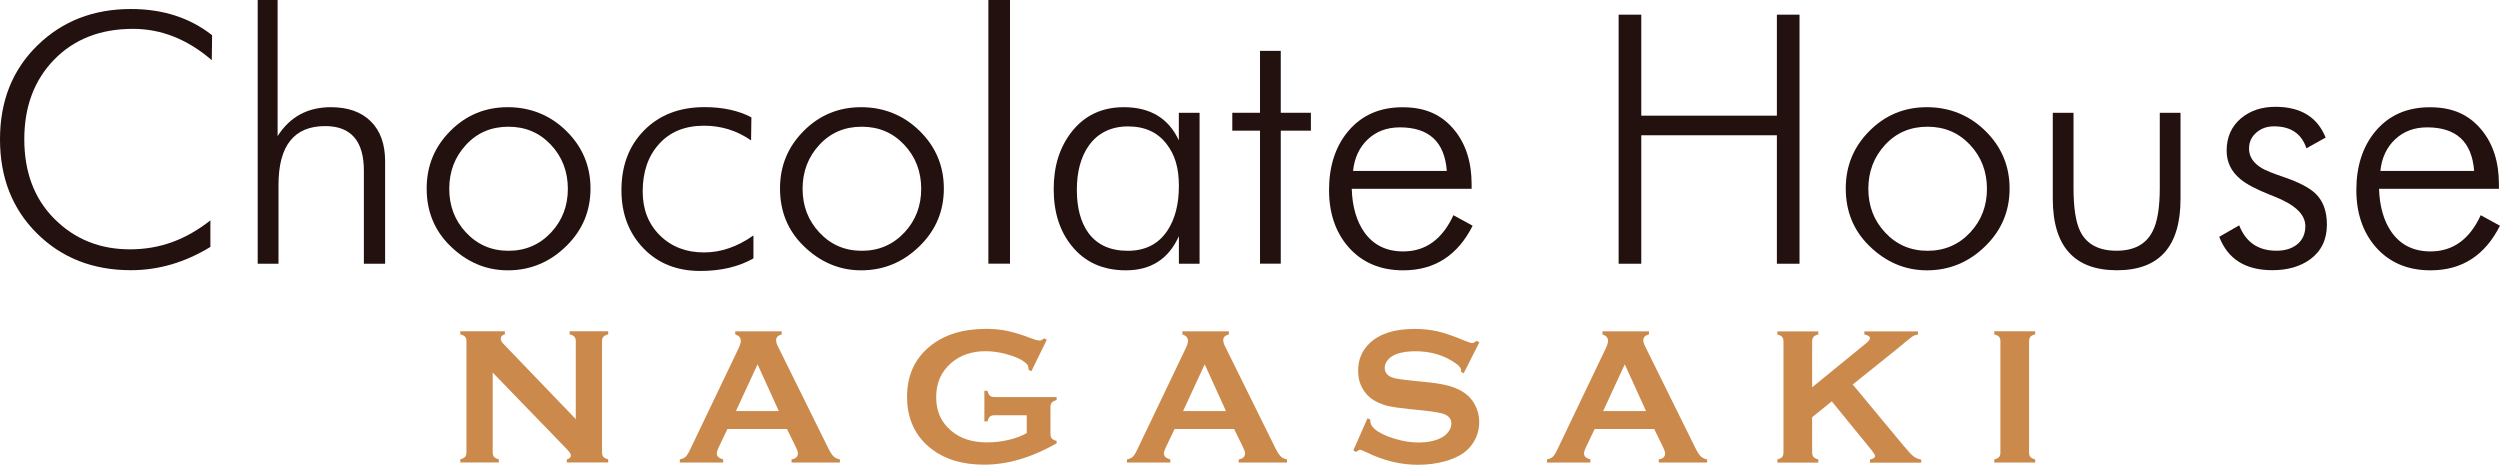
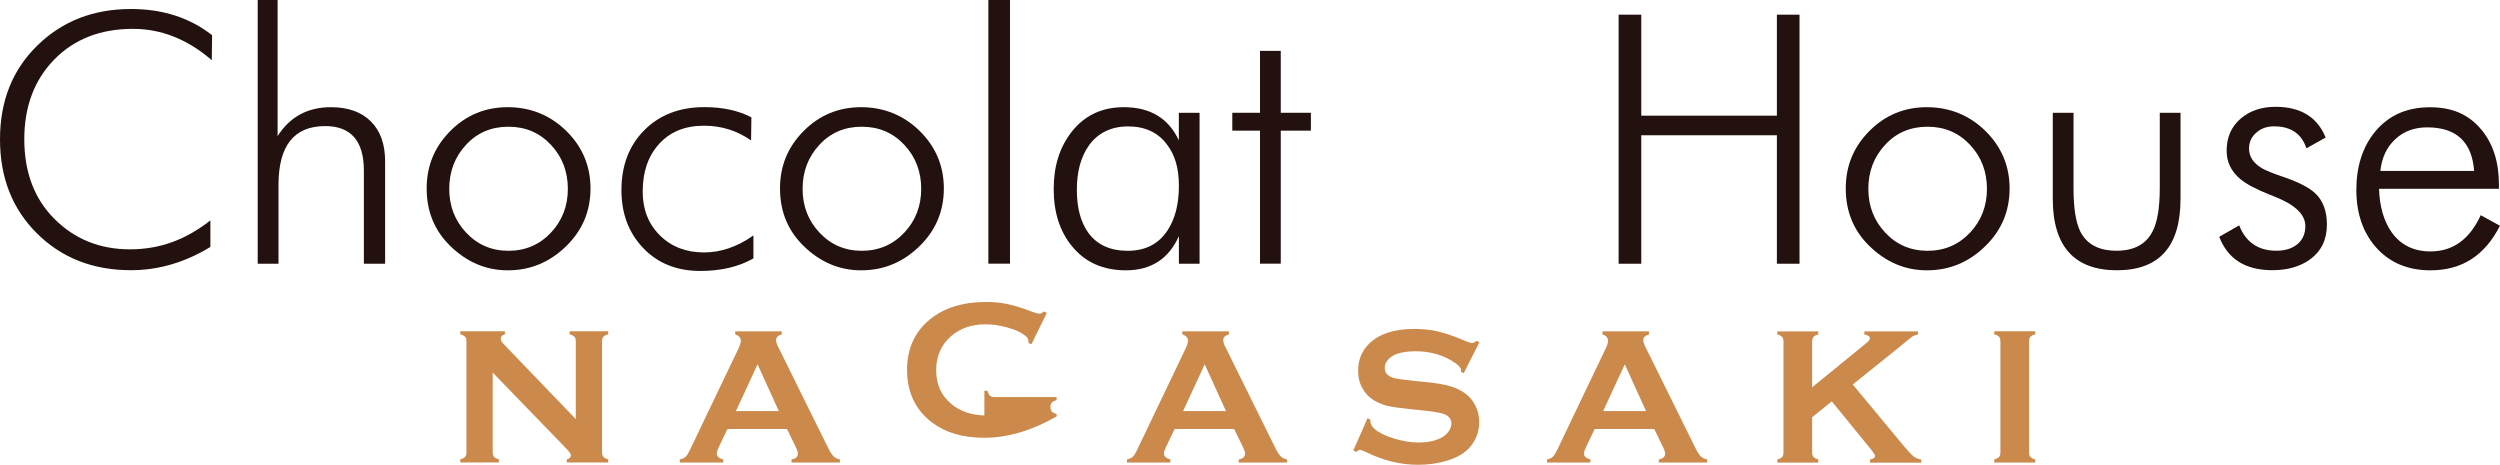
<svg xmlns="http://www.w3.org/2000/svg" id="_レイヤー_2" viewBox="0 0 394.16 73.27">
  <defs>
    <style>.cls-1{fill:#22110e;}.cls-1,.cls-2{stroke-width:0px;}.cls-2{fill:#cb8a4b;}</style>
  </defs>
  <g id="_レイヤー_1-2">
    <path class="cls-1" d="m33.39,9.49c-3.81-3.29-7.95-4.94-12.42-4.94-5.13,0-9.27,1.61-12.42,4.84-3.15,3.23-4.72,7.42-4.72,12.57s1.57,9.36,4.72,12.52c3.2,3.22,7.18,4.83,11.93,4.83s8.81-1.52,12.69-4.56v4.18c-4.01,2.45-8.18,3.67-12.53,3.67-5.97,0-10.91-1.93-14.8-5.79C1.95,32.96,0,28.01,0,21.97S1.96,11.01,5.89,7.17,14.73,1.42,20.65,1.42c5.02,0,9.29,1.38,12.79,4.13l-.05,3.94Z" />
    <path class="cls-1" d="m40.63,41.57V0h3.14v21.46c1.93-3.04,4.73-4.56,8.4-4.56,2.7,0,4.8.75,6.3,2.24,1.5,1.49,2.25,3.59,2.25,6.29v16.15h-3.35v-14.67c0-4.68-2.03-7.03-6.1-7.03-4.91,0-7.36,3.09-7.36,9.28v12.42h-3.27Z" />
    <path class="cls-1" d="m80.06,42.62c-3.45,0-6.49-1.3-9.12-3.89-2.45-2.41-3.67-5.42-3.67-9.01s1.25-6.58,3.74-9.08,5.51-3.74,9.05-3.74,6.69,1.25,9.23,3.75c2.54,2.5,3.81,5.53,3.81,9.07s-1.25,6.53-3.75,9.01c-2.61,2.59-5.7,3.89-9.28,3.89Zm.11-3.08c2.68,0,4.93-.97,6.73-2.9,1.75-1.88,2.63-4.17,2.63-6.87s-.88-5.03-2.66-6.93-4-2.86-6.71-2.86-4.93.95-6.69,2.86c-1.76,1.9-2.64,4.22-2.64,6.93s.88,4.99,2.63,6.87c1.79,1.93,4.02,2.9,6.71,2.9Z" />
    <path class="cls-1" d="m118.41,22.13c-2.22-1.54-4.68-2.31-7.4-2.31-3.04,0-5.43.98-7.16,2.95-1.68,1.88-2.52,4.35-2.52,7.43,0,2.83.91,5.13,2.72,6.92s4.13,2.68,6.96,2.68c2.65,0,5.24-.89,7.78-2.68v3.62c-2.32,1.32-5.12,1.98-8.39,1.98-3.68,0-6.67-1.2-8.97-3.59-2.3-2.4-3.45-5.44-3.45-9.15,0-3.9,1.21-7.05,3.62-9.47s5.57-3.62,9.47-3.62c2.9,0,5.36.54,7.4,1.61l-.05,3.62Z" />
    <path class="cls-1" d="m135.77,42.62c-3.45,0-6.49-1.3-9.12-3.89-2.45-2.41-3.67-5.42-3.67-9.01s1.25-6.58,3.74-9.08,5.51-3.74,9.05-3.74,6.69,1.25,9.23,3.75c2.54,2.5,3.81,5.53,3.81,9.07s-1.25,6.53-3.75,9.01c-2.61,2.59-5.7,3.89-9.28,3.89Zm.11-3.08c2.68,0,4.93-.97,6.73-2.9,1.75-1.88,2.63-4.17,2.63-6.87s-.88-5.03-2.66-6.93-4-2.86-6.71-2.86-4.93.95-6.69,2.86c-1.76,1.9-2.64,4.22-2.64,6.93s.88,4.99,2.63,6.87c1.79,1.93,4.02,2.9,6.71,2.9Z" />
    <path class="cls-1" d="m159.24,41.57h-3.41V0h3.41v41.57Z" />
    <path class="cls-1" d="m185.87,41.57v-4.34c-1.61,3.59-4.4,5.39-8.35,5.39-3.6,0-6.43-1.26-8.49-3.78-1.93-2.34-2.9-5.35-2.9-9.01s.93-6.57,2.79-8.99c2.04-2.63,4.8-3.94,8.27-3.94,4.15,0,7.05,1.74,8.67,5.23v-4.34h3.27v23.79h-3.27Zm-16.09-11.64c0,2.86.61,5.12,1.82,6.79,1.38,1.88,3.44,2.82,6.2,2.82s4.84-1.05,6.25-3.17c1.21-1.82,1.82-4.17,1.82-7.05s-.64-4.94-1.93-6.6c-1.41-1.86-3.44-2.79-6.09-2.79s-4.79,1.03-6.22,3.08c-1.23,1.77-1.85,4.08-1.85,6.92Z" />
    <path class="cls-1" d="m198.66,20.6h-4.37v-2.82h4.37v-9.76h3.27v9.76h4.75v2.82h-4.75v20.97h-3.27v-20.97Z" />
-     <path class="cls-1" d="m232.03,29.77h-18.91c.09,2.81.75,5.09,1.98,6.84,1.43,2.02,3.48,3.03,6.14,3.03,3.52,0,6.16-1.9,7.91-5.71l3.03,1.66c-2.36,4.69-6.01,7.03-10.94,7.03-3.61,0-6.49-1.22-8.64-3.67-2.04-2.34-3.06-5.35-3.06-9.01s.98-6.78,2.95-9.17c2.13-2.58,5.01-3.86,8.64-3.86s6.16,1.18,8.13,3.54c1.84,2.22,2.76,5.09,2.76,8.61v.72Zm-3.92-2.82c-.34-4.58-2.81-6.87-7.4-6.87-2.04,0-3.72.63-5.06,1.89-1.33,1.26-2.11,2.92-2.32,4.98h14.78Z" />
    <path class="cls-1" d="m255.2,41.57V2.31h3.57v15.93h21.38V2.31h3.57v39.27h-3.57v-20.25h-21.38v20.25h-3.57Z" />
    <path class="cls-1" d="m303.8,42.62c-3.45,0-6.49-1.3-9.12-3.89-2.45-2.41-3.67-5.42-3.67-9.01s1.25-6.58,3.74-9.08,5.51-3.74,9.05-3.74,6.69,1.25,9.23,3.75c2.54,2.5,3.81,5.53,3.81,9.07s-1.25,6.53-3.75,9.01c-2.61,2.59-5.7,3.89-9.28,3.89Zm.11-3.08c2.68,0,4.93-.97,6.73-2.9,1.75-1.88,2.63-4.17,2.63-6.87s-.88-5.03-2.66-6.93-4-2.86-6.71-2.86-4.93.95-6.69,2.86c-1.76,1.9-2.64,4.22-2.64,6.93s.88,4.99,2.63,6.87c1.79,1.93,4.02,2.9,6.71,2.9Z" />
    <path class="cls-1" d="m326.92,17.78v11.88c0,3.13.36,5.41,1.07,6.84,1.02,2.02,2.92,3.03,5.7,3.03s4.66-1.02,5.7-3.06c.75-1.45,1.13-3.72,1.13-6.81v-11.88h3.27v13.57c0,7.51-3.34,11.26-10.03,11.26s-10.11-3.75-10.11-11.26v-13.57h3.27Z" />
    <path class="cls-1" d="m349.9,37.33l3.14-1.8c1.04,2.66,3,4,5.87,4,1.3,0,2.37-.31,3.19-.94.91-.7,1.37-1.68,1.37-2.95,0-1.82-1.62-3.37-4.85-4.64-.2-.09-.47-.2-.8-.32-2.11-.84-3.64-1.65-4.59-2.44-1.45-1.2-2.17-2.69-2.17-4.48,0-2.13.76-3.84,2.28-5.12,1.45-1.2,3.25-1.8,5.42-1.8,3.97,0,6.61,1.62,7.91,4.85l-3.03,1.69c-.77-2.31-2.47-3.46-5.1-3.46-1.09,0-2,.31-2.74.94-.8.66-1.21,1.52-1.21,2.57,0,1.25.67,2.28,2.01,3.08.59.36,1.81.85,3.65,1.47,2.27.79,3.87,1.63,4.8,2.52,1.22,1.16,1.82,2.8,1.82,4.91,0,2.36-.88,4.18-2.63,5.47-1.56,1.14-3.55,1.72-5.98,1.72-4.24,0-7.03-1.76-8.37-5.28Z" />
    <path class="cls-1" d="m394,29.77h-18.91c.09,2.81.75,5.09,1.98,6.84,1.43,2.02,3.48,3.03,6.14,3.03,3.52,0,6.16-1.9,7.91-5.71l3.03,1.66c-2.36,4.69-6.01,7.03-10.94,7.03-3.61,0-6.49-1.22-8.64-3.67-2.04-2.34-3.06-5.35-3.06-9.01s.98-6.78,2.95-9.17c2.13-2.58,5.01-3.86,8.64-3.86s6.16,1.18,8.13,3.54c1.84,2.22,2.76,5.09,2.76,8.61v.72Zm-3.92-2.82c-.34-4.58-2.81-6.87-7.4-6.87-2.04,0-3.72.63-5.06,1.89-1.33,1.26-2.11,2.92-2.32,4.98h14.78Z" />
    <path class="cls-2" d="m77.68,58.74v12.58c0,.31.07.55.21.71.14.16.39.29.76.39v.49h-6.08v-.49c.36-.1.62-.23.76-.39.14-.16.21-.4.21-.71v-17.52c0-.3-.07-.54-.21-.7-.14-.16-.39-.29-.76-.39v-.48h7.03v.48c-.43.11-.65.34-.65.7,0,.24.14.51.42.8l11.41,11.87v-12.28c0-.3-.07-.54-.21-.7-.14-.16-.39-.29-.76-.39v-.48h6.08v.48c-.36.1-.62.23-.76.39-.14.16-.21.39-.21.7v17.52c0,.31.07.55.21.71.14.16.39.29.76.39v.49h-6.52v-.49c.42-.09.64-.31.64-.65,0-.2-.25-.56-.74-1.06l-11.59-11.97Z" />
    <path class="cls-2" d="m124.09,67.64h-9.4l-1.39,2.91c-.19.4-.29.72-.29.96,0,.44.34.75,1.01.92v.49h-6.84v-.49c.4-.08.71-.22.92-.42.21-.2.46-.6.73-1.18l7.61-15.9c.24-.5.36-.91.36-1.21,0-.46-.29-.8-.88-1v-.48h7.33v.48c-.6.17-.89.47-.89.89,0,.29.1.63.29,1l7.88,15.94c.33.68.63,1.14.88,1.39.25.25.59.41,1.01.49v.49h-7.62v-.49c.67-.11,1-.42,1-.94,0-.21-.1-.53-.3-.94l-1.42-2.91Zm-1.3-2.83l-3.35-7.37-3.41,7.37h6.76Z" />
-     <path class="cls-2" d="m161.9,65.47h-5.11c-.31,0-.55.07-.71.21-.16.14-.29.39-.39.76h-.49v-4.82h.49c.1.37.23.63.39.77s.39.21.7.21h9.81v.48c-.36.1-.61.23-.75.39-.14.16-.22.4-.22.71v4.24c0,.31.07.55.21.71.14.16.39.29.76.39v.38c-3.93,2.24-7.73,3.36-11.42,3.36-3.34,0-6.07-.79-8.18-2.38-2.66-2-3.98-4.78-3.98-8.33,0-3.31,1.18-5.95,3.55-7.91,2.24-1.86,5.22-2.79,8.94-2.79,1.18,0,2.3.11,3.34.33,1.05.22,2.24.58,3.57,1.1.69.27,1.18.41,1.47.41.21,0,.46-.12.74-.35l.42.23-2.43,4.96-.44-.23c0-.33-.06-.57-.14-.72-.08-.15-.26-.32-.55-.54-.62-.46-1.52-.86-2.71-1.18-1.19-.33-2.32-.49-3.38-.49-2.16,0-3.95.61-5.38,1.82-1.61,1.37-2.41,3.18-2.41,5.43s.78,3.94,2.35,5.28c1.43,1.23,3.32,1.85,5.67,1.85,1.14,0,2.27-.13,3.38-.39s2.07-.62,2.88-1.08v-2.82Z" />
+     <path class="cls-2" d="m161.9,65.47h-5.11c-.31,0-.55.07-.71.21-.16.14-.29.39-.39.76h-.49v-4.82h.49c.1.37.23.63.39.77s.39.21.7.21h9.81v.48c-.36.1-.61.23-.75.39-.14.16-.22.4-.22.71c0,.31.07.55.21.71.14.16.39.29.76.39v.38c-3.93,2.24-7.73,3.36-11.42,3.36-3.34,0-6.07-.79-8.18-2.38-2.66-2-3.98-4.78-3.98-8.33,0-3.31,1.18-5.95,3.55-7.91,2.24-1.86,5.22-2.79,8.94-2.79,1.18,0,2.3.11,3.34.33,1.05.22,2.24.58,3.57,1.1.69.27,1.18.41,1.47.41.21,0,.46-.12.74-.35l.42.23-2.43,4.96-.44-.23c0-.33-.06-.57-.14-.72-.08-.15-.26-.32-.55-.54-.62-.46-1.52-.86-2.71-1.18-1.19-.33-2.32-.49-3.38-.49-2.16,0-3.95.61-5.38,1.82-1.61,1.37-2.41,3.18-2.41,5.43s.78,3.94,2.35,5.28c1.43,1.23,3.32,1.85,5.67,1.85,1.14,0,2.27-.13,3.38-.39s2.07-.62,2.88-1.08v-2.82Z" />
    <path class="cls-2" d="m194.59,67.64h-9.4l-1.39,2.91c-.19.4-.29.72-.29.96,0,.44.34.75,1.01.92v.49h-6.84v-.49c.4-.08.71-.22.92-.42.21-.2.46-.6.73-1.18l7.61-15.9c.24-.5.36-.91.36-1.21,0-.46-.29-.8-.88-1v-.48h7.33v.48c-.6.17-.89.47-.89.89,0,.29.1.63.29,1l7.88,15.94c.33.68.63,1.14.88,1.39.25.25.59.41,1.01.49v.49h-7.62v-.49c.67-.11,1-.42,1-.94,0-.21-.1-.53-.3-.94l-1.42-2.91Zm-1.3-2.83l-3.35-7.37-3.41,7.37h6.76Z" />
    <path class="cls-2" d="m233.24,53.98l-2.47,4.87-.42-.24c0-.1.01-.18.01-.24,0-.34-.29-.71-.88-1.11-1.8-1.25-3.91-1.88-6.33-1.88-1.07,0-2.02.13-2.83.39-.6.2-1.08.5-1.45.91s-.55.84-.55,1.32c0,.78.47,1.31,1.41,1.59.49.14,1.53.29,3.12.45l2.38.24c1.42.15,2.56.36,3.43.62s1.65.63,2.33,1.11c.69.5,1.23,1.15,1.63,1.95s.6,1.67.6,2.59c0,1.45-.47,2.75-1.41,3.88-.85,1.03-2.17,1.79-3.96,2.29-1.33.37-2.76.56-4.29.56-2.74,0-5.44-.66-8.11-1.97-.57-.26-.9-.39-1.02-.39-.13,0-.34.11-.62.33l-.44-.23,2.24-5.08.44.21v.2c0,.46.22.87.65,1.26.66.59,1.67,1.09,3.05,1.52,1.37.42,2.68.64,3.91.64,1.34,0,2.49-.23,3.44-.68.53-.25.94-.59,1.26-1.01.31-.42.47-.85.47-1.31,0-.69-.37-1.17-1.11-1.47-.52-.2-1.56-.39-3.12-.56l-2.33-.24c-1.57-.16-2.67-.32-3.32-.46-.65-.15-1.29-.38-1.94-.71-.92-.46-1.64-1.14-2.17-2.05-.48-.82-.71-1.76-.71-2.82,0-1.75.6-3.19,1.8-4.34,1.58-1.51,3.94-2.26,7.09-2.26,1.32,0,2.56.13,3.7.4,1.14.27,2.57.76,4.27,1.48.59.23.94.35,1.08.35.21,0,.46-.12.74-.35l.42.23Z" />
    <path class="cls-2" d="m260.82,67.64h-9.4l-1.39,2.91c-.19.4-.29.72-.29.96,0,.44.34.75,1.01.92v.49h-6.84v-.49c.4-.08.71-.22.92-.42.21-.2.46-.6.73-1.18l7.61-15.9c.24-.5.36-.91.36-1.21,0-.46-.29-.8-.88-1v-.48h7.33v.48c-.6.17-.89.47-.89.89,0,.29.1.63.29,1l7.88,15.94c.33.68.63,1.14.88,1.39.25.25.59.41,1.01.49v.49h-7.62v-.49c.67-.11,1-.42,1-.94,0-.21-.1-.53-.3-.94l-1.42-2.91Zm-1.3-2.83l-3.35-7.37-3.41,7.37h6.76Z" />
    <path class="cls-2" d="m288.83,63.26l-3.12,2.52v5.55c0,.31.07.55.22.72.15.17.4.29.75.39v.49h-6.46v-.49c.36-.1.62-.23.76-.39.14-.16.21-.4.21-.71v-17.52c0-.3-.07-.54-.21-.7-.14-.16-.39-.29-.76-.39v-.48h6.46v.48c-.36.09-.62.22-.76.39s-.21.4-.21.7v7.24l8.52-6.95c.39-.32.59-.58.59-.77,0-.29-.29-.5-.88-.61v-.48h8.46v.48c-.35.07-.61.15-.76.24-.15.09-.59.43-1.32,1.03l-1.17.97-7.04,5.65,7.97,9.6c.74.89,1.27,1.46,1.6,1.72.33.26.74.43,1.23.51v.49h-8.08v-.49c.54-.11.8-.3.8-.58,0-.14-.24-.52-.73-1.12l-6.09-7.47Z" />
    <path class="cls-2" d="m315.39,71.32v-17.52c0-.3-.07-.54-.21-.7-.14-.16-.39-.29-.76-.39v-.48h6.46v.48c-.36.09-.62.22-.76.39s-.21.4-.21.71v17.52c0,.31.07.55.22.72.15.17.4.29.75.39v.49h-6.46v-.49c.36-.1.62-.23.76-.39.14-.16.21-.4.21-.71Z" />
  </g>
</svg>